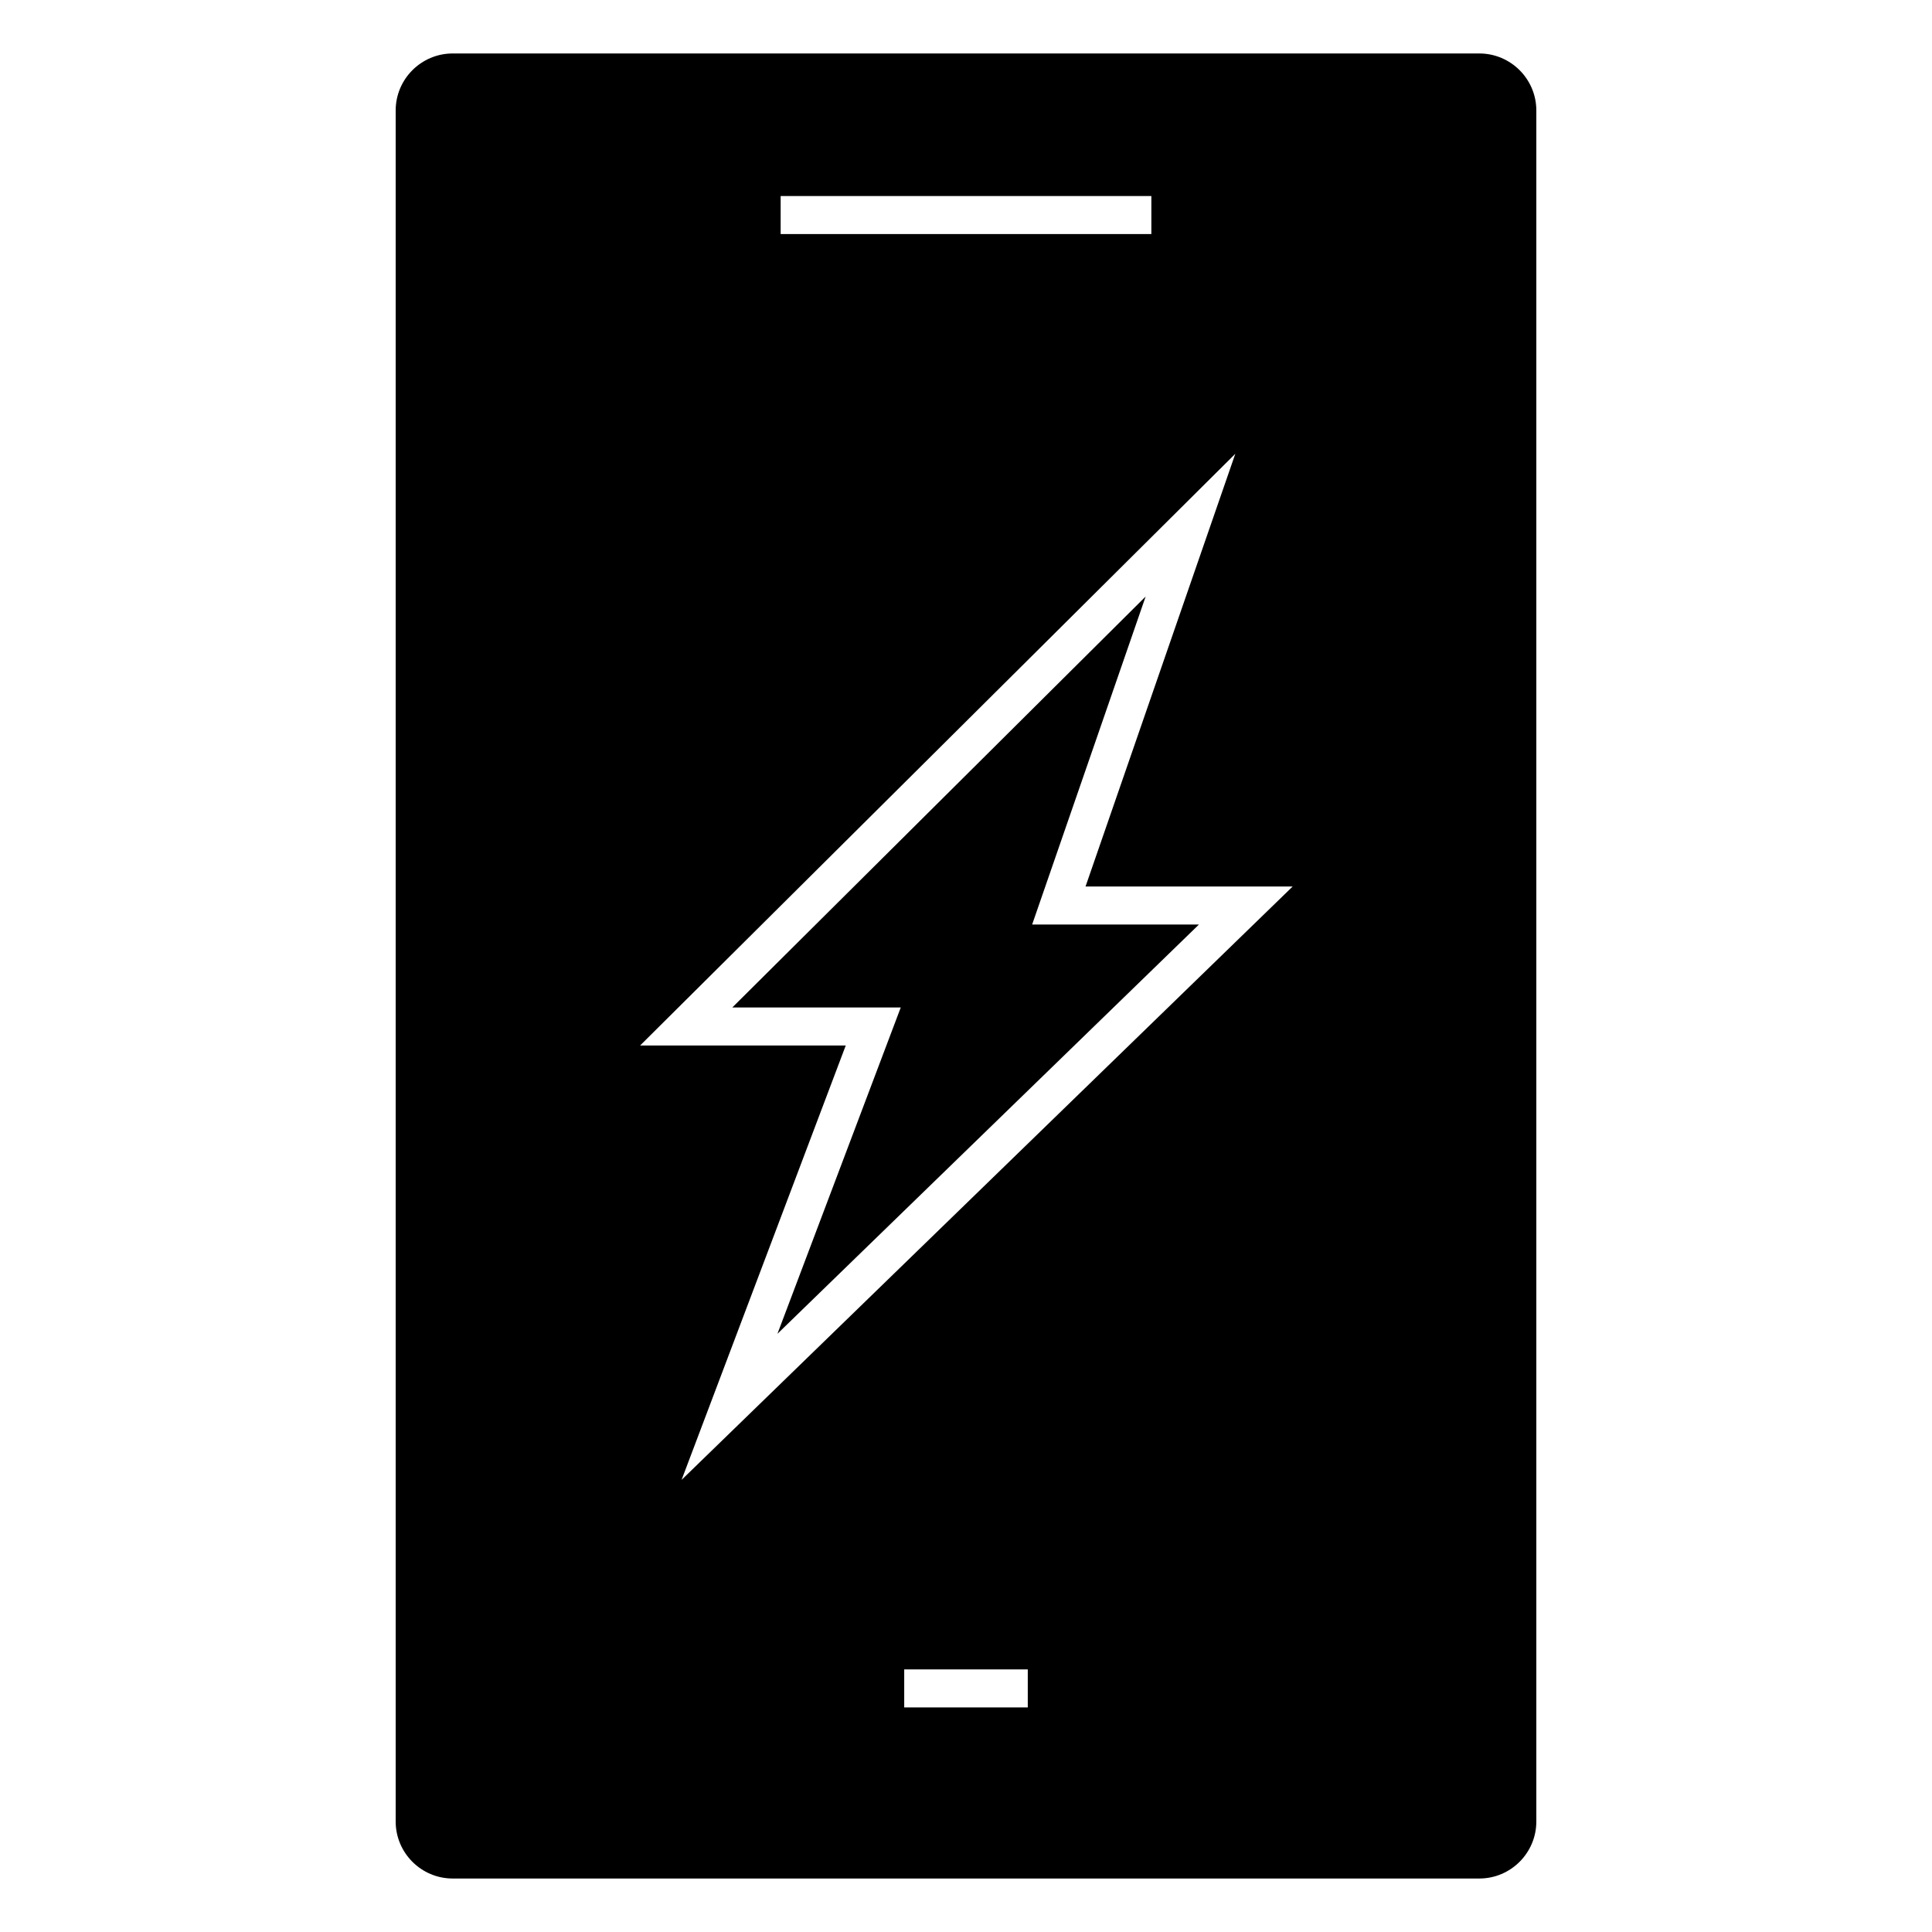
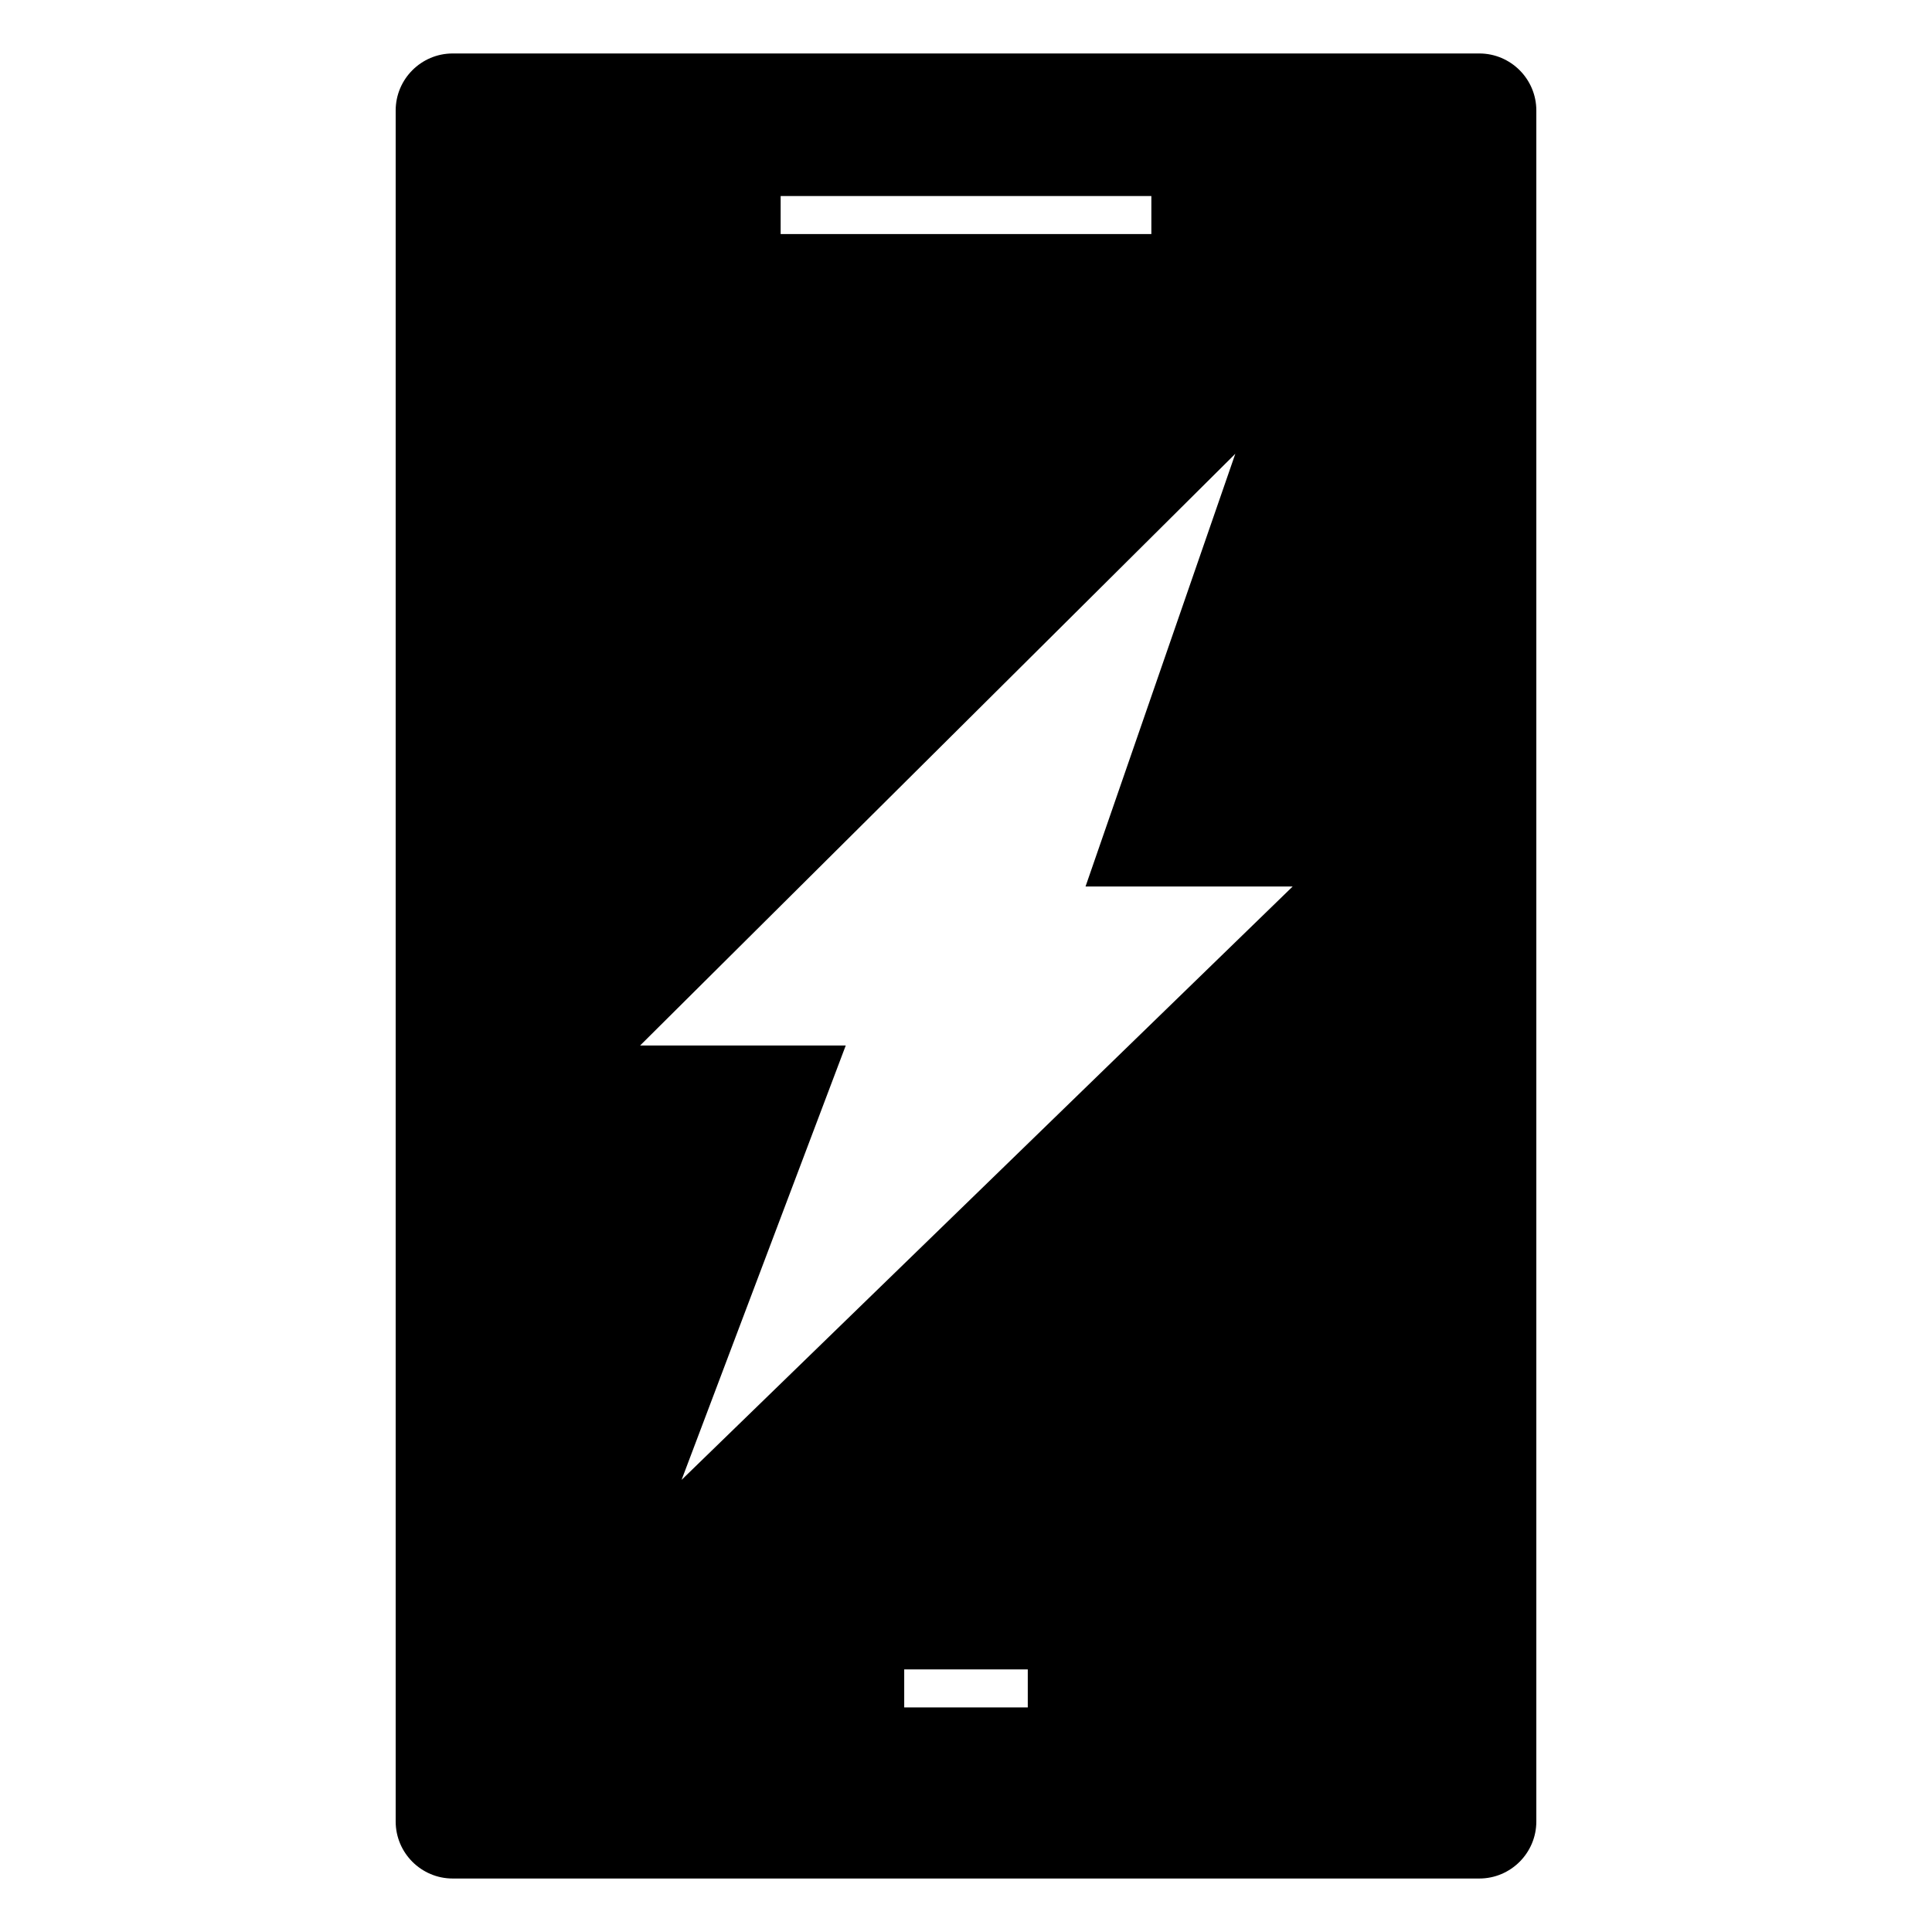
<svg xmlns="http://www.w3.org/2000/svg" fill="#000000" width="800px" height="800px" version="1.1" viewBox="144 144 512 512">
  <g>
-     <path d="m447.61 302.08-109.54 108.91h44.641l-32.684 86.484 111.7-108.46h-44.199z" />
    <path d="m536.03 158.17h-272.06c-8.332 0-15.113 6.781-15.113 15.113v453.43c0 8.332 6.781 15.113 15.113 15.113h272.06c8.332 0 15.113-6.781 15.113-15.113v-453.43c0-8.332-6.781-15.113-15.113-15.113zm-185.15 37.785h98.242v10.078h-98.242zm65.492 400.53h-32.746v-10.078h32.746zm-91.746-60.301 43.508-115.12h-54.492l157.73-156.81-39.695 114.68h54.891z" />
  </g>
</svg>